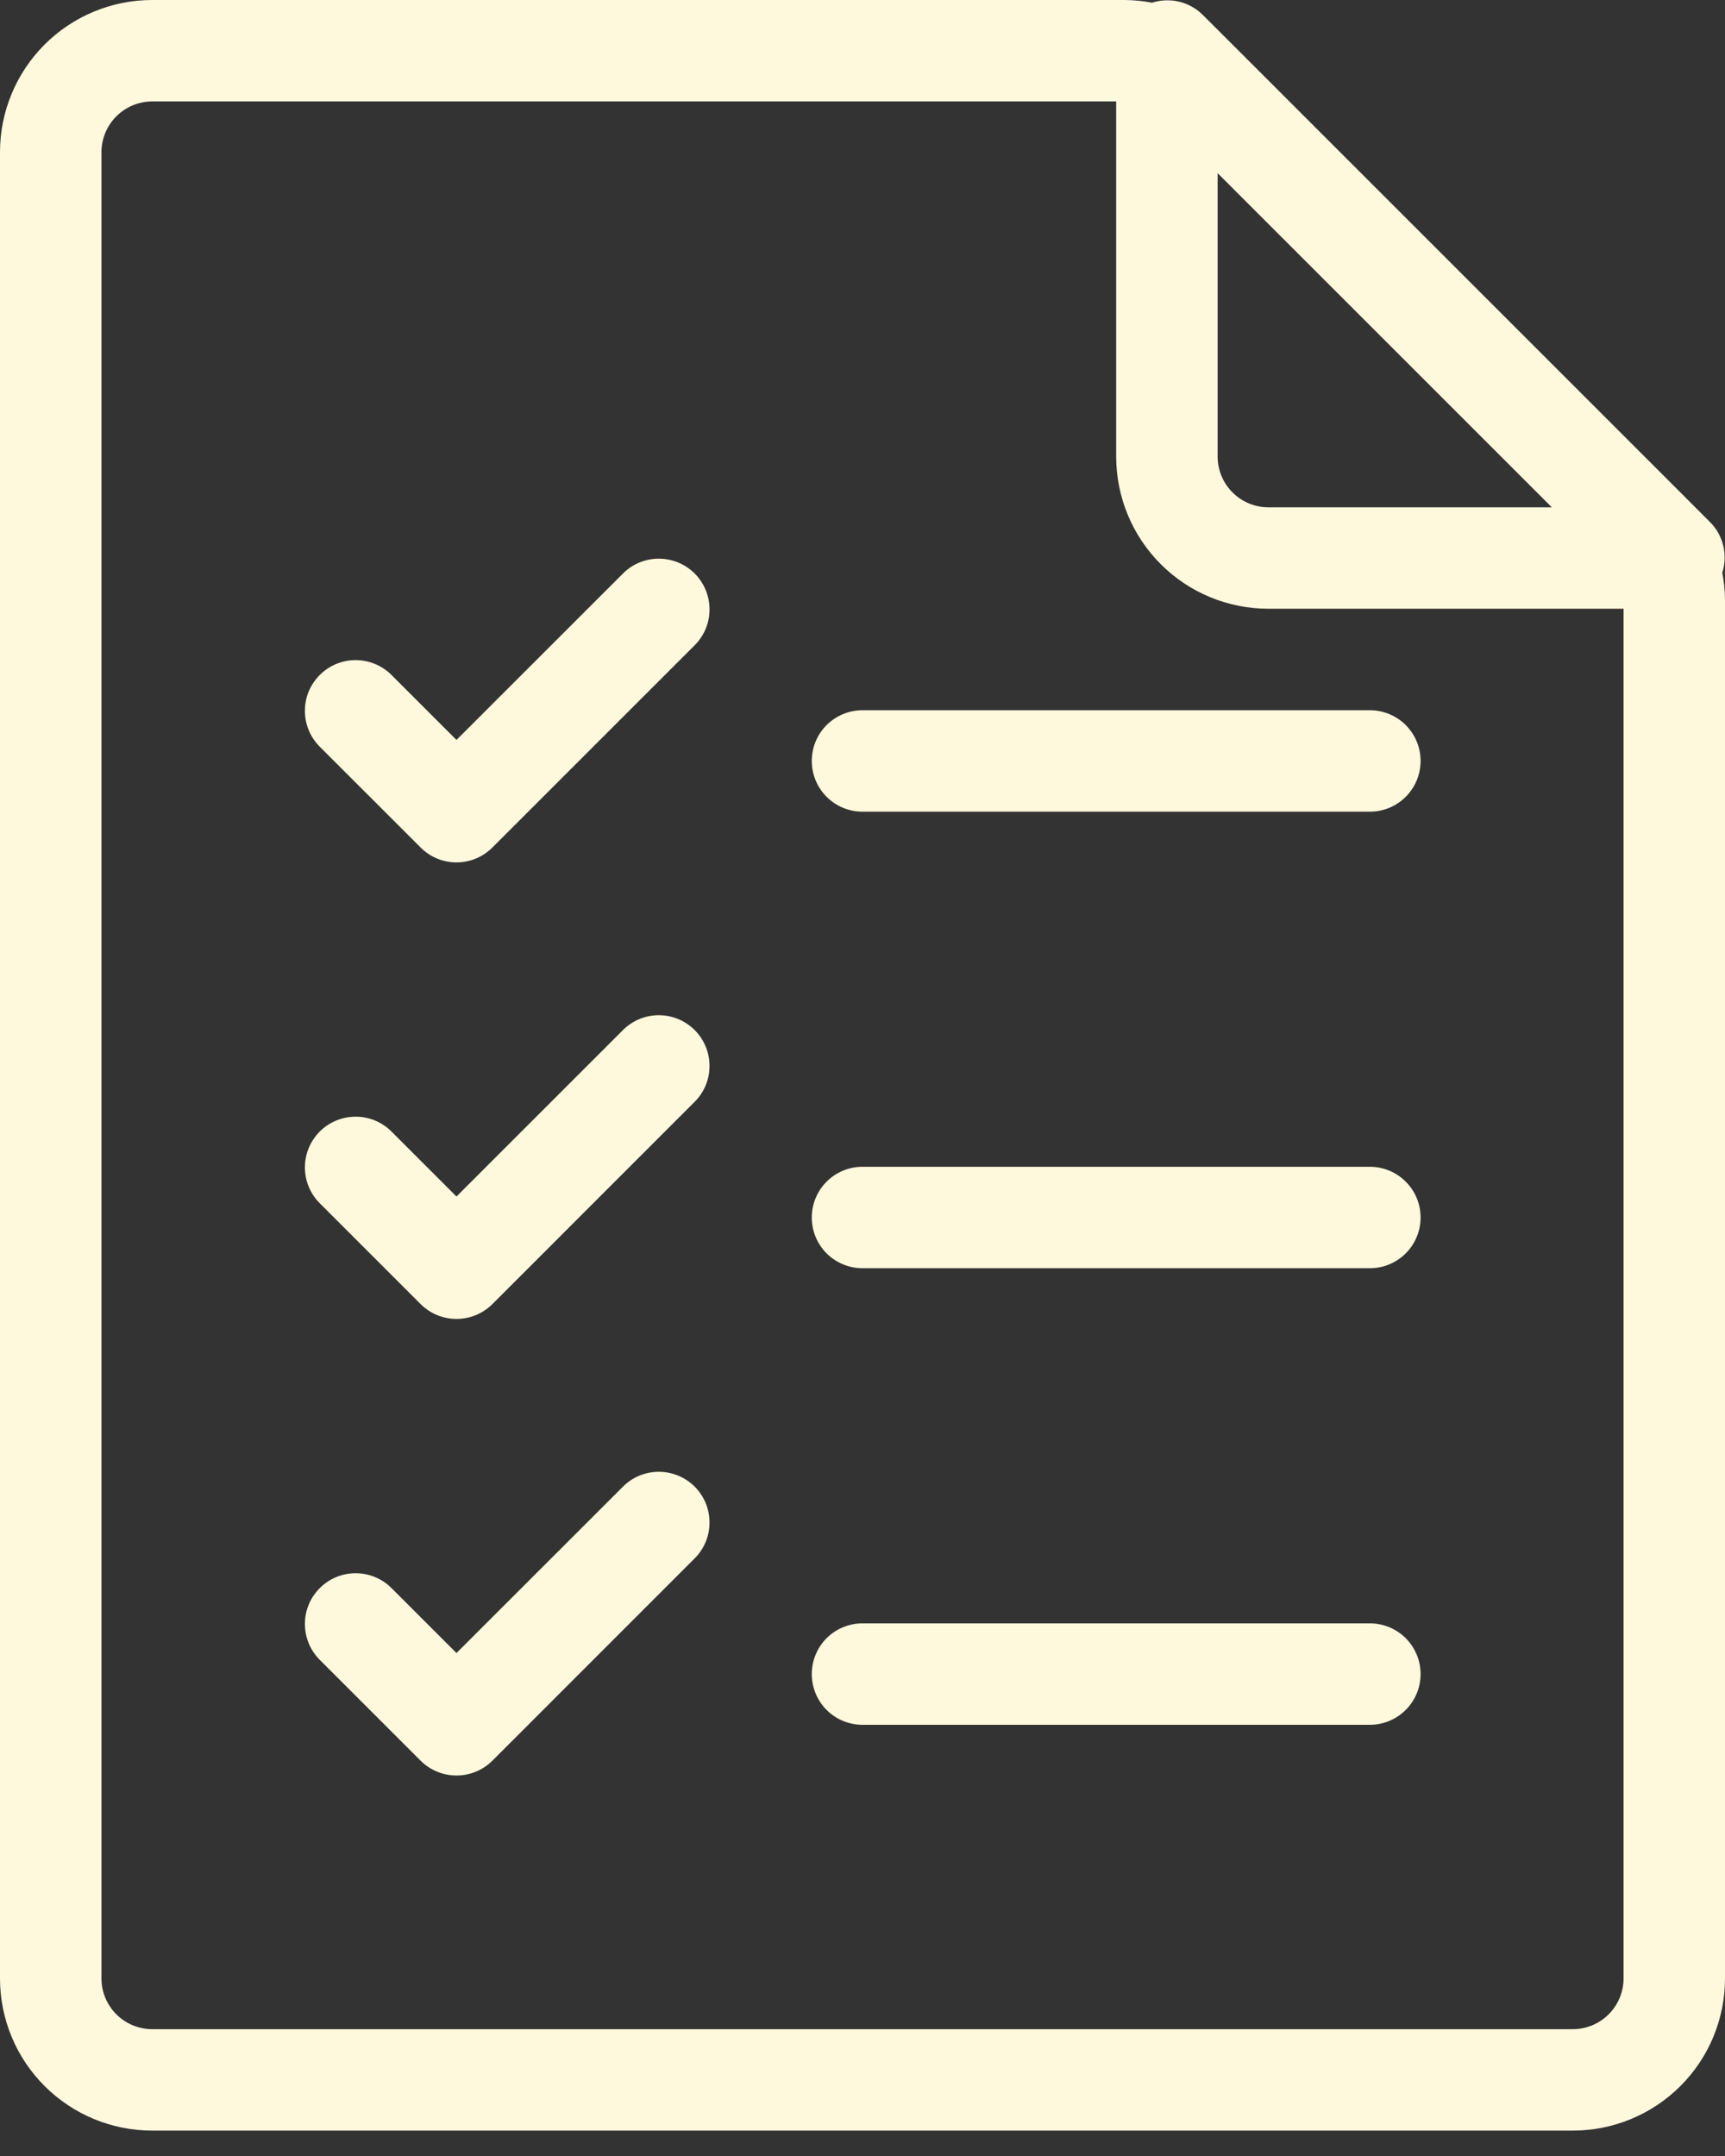
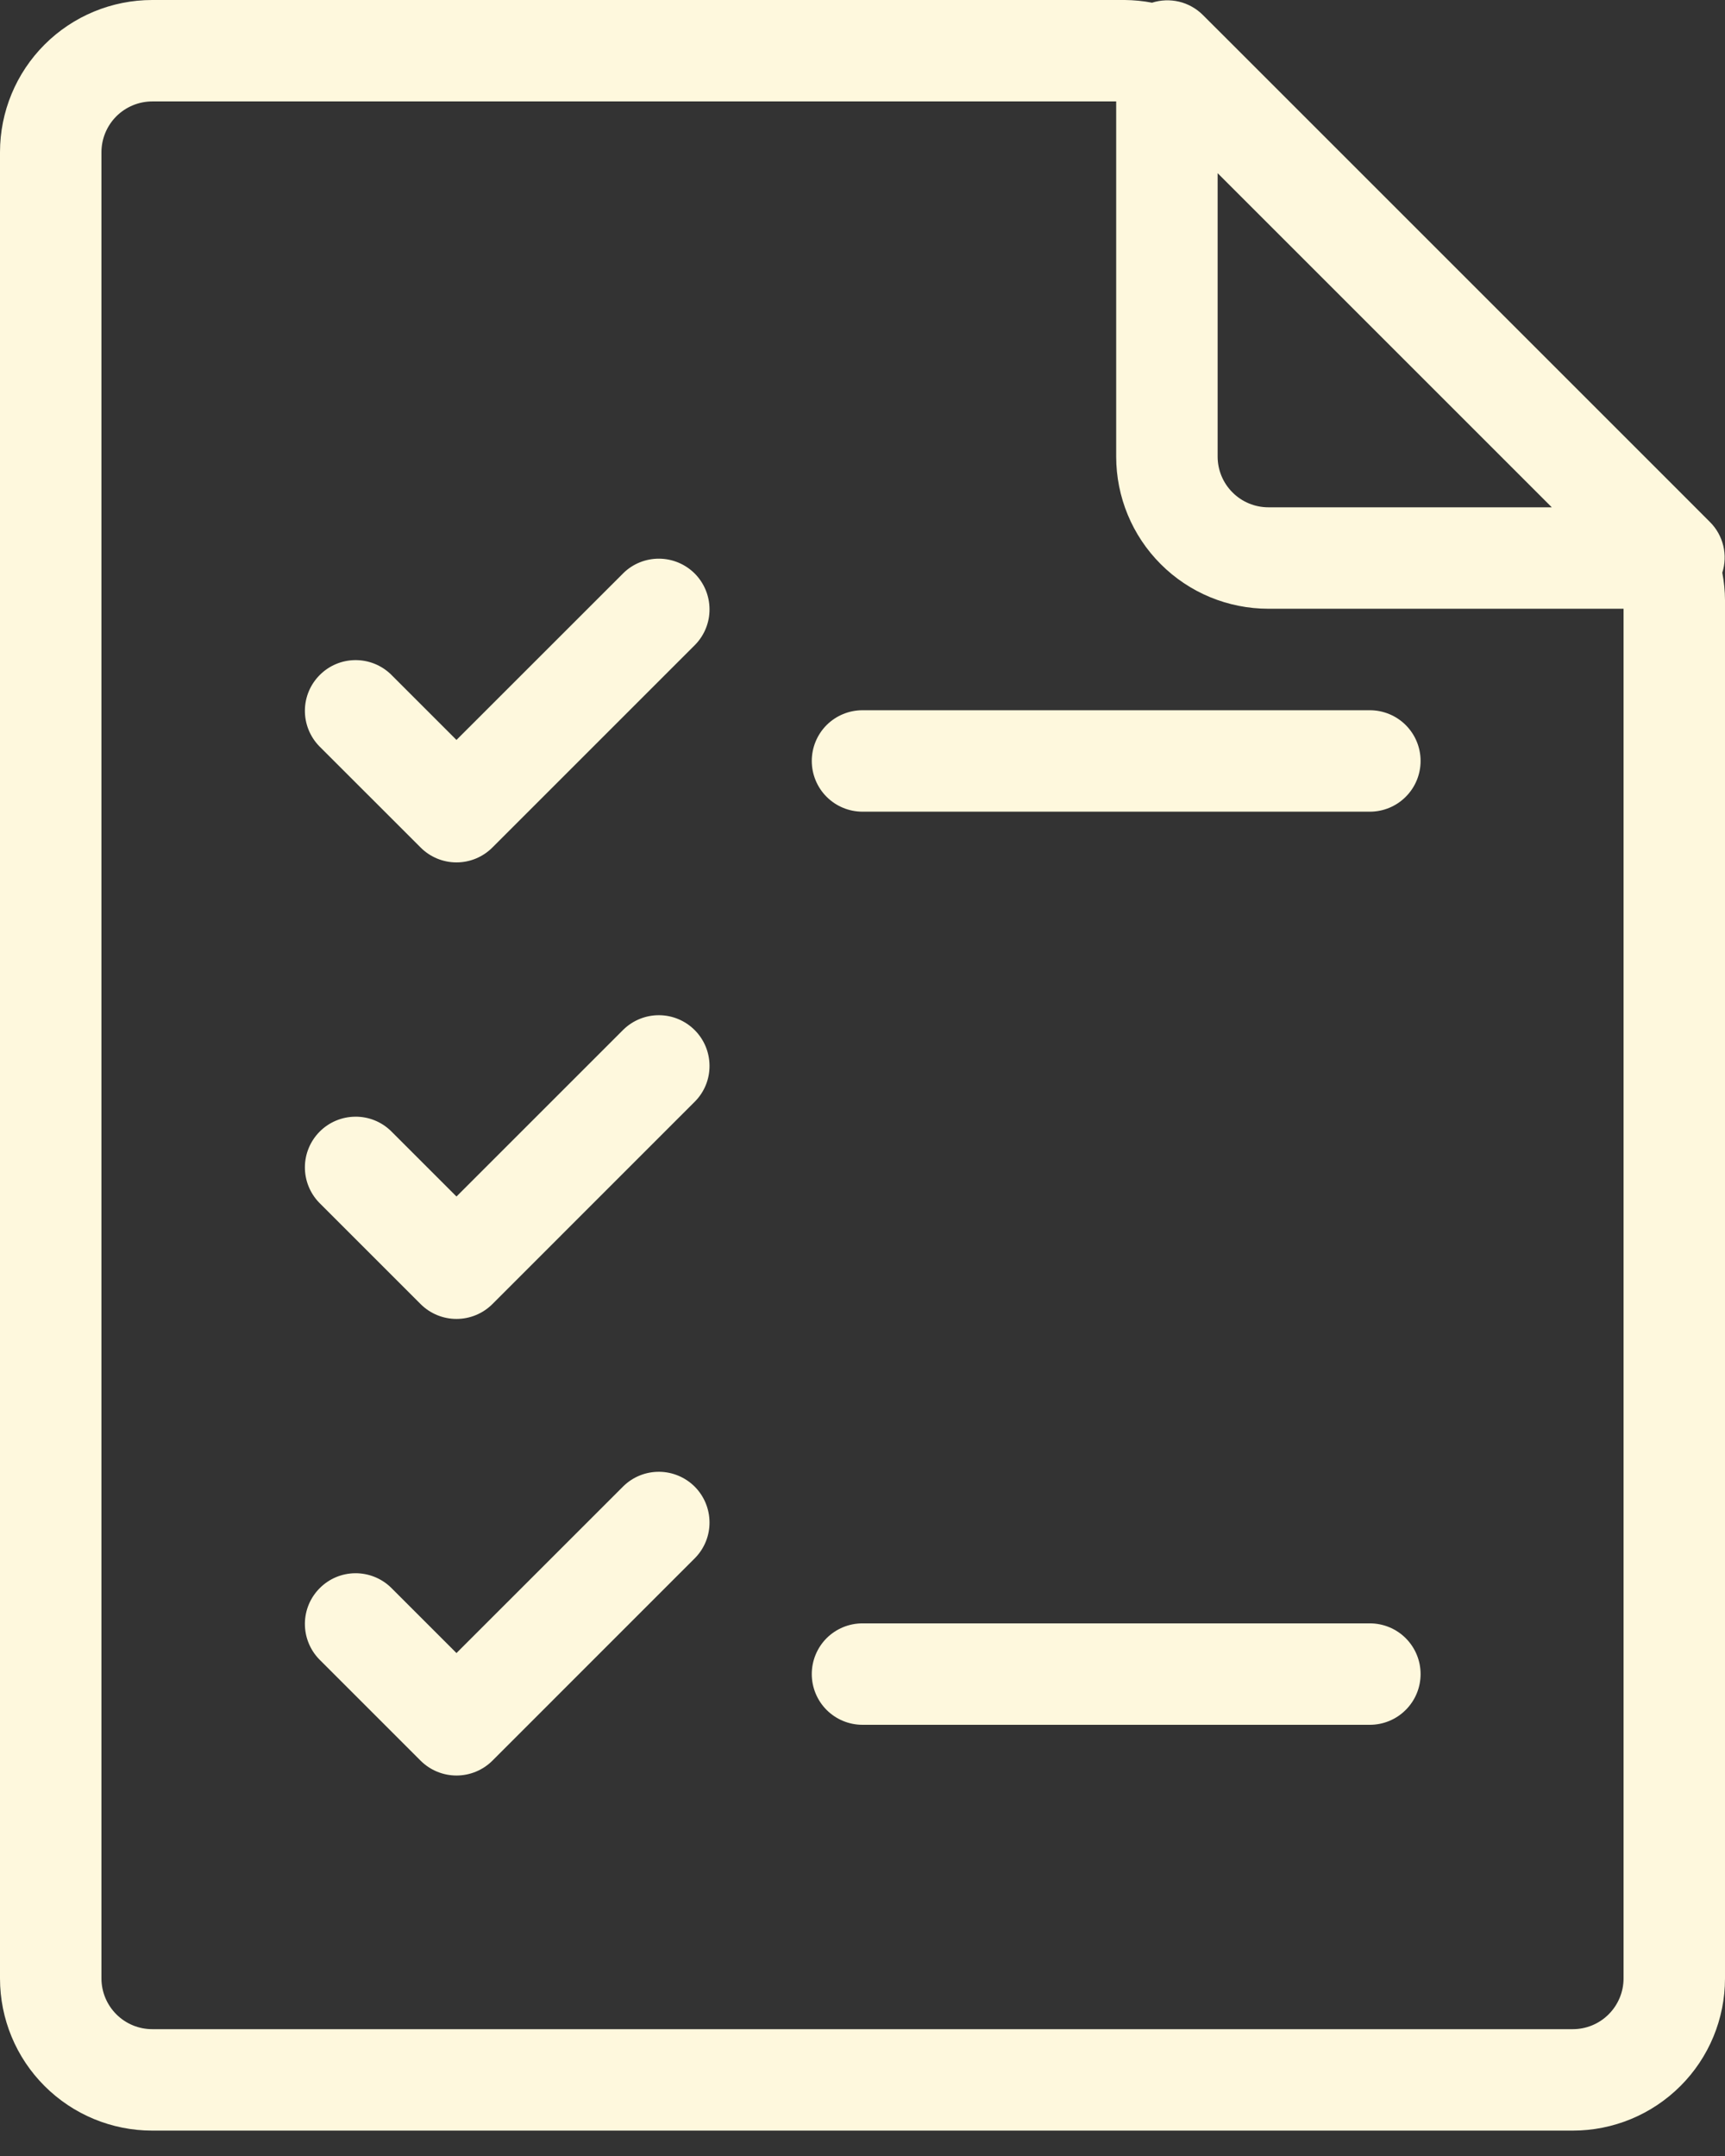
<svg xmlns="http://www.w3.org/2000/svg" width="32" height="40" viewBox="0 0 32 40" fill="none">
  <rect x="0" y="0" width="32" height="40" fill="#333333" stroke="none" />
  <path d="M31.724 9.688L31.173 9.136L22.864 0.827L22.312 0.276C22.191 0.156 22.039 0.071 21.873 0.031C21.707 -0.008 21.534 -0.002 21.371 0.05C21.205 0.018 21.037 0.002 20.868 0H2.824C2.075 0 1.357 0.297 0.827 0.827C0.297 1.357 0 2.075 0 2.824V36.706C0 37.455 0.297 38.173 0.827 38.702C1.357 39.232 2.075 39.529 2.824 39.529H29.177C29.925 39.529 30.643 39.232 31.173 38.702C31.703 38.173 32 37.455 32 36.706V11.133C31.999 10.963 31.982 10.793 31.95 10.625C32.001 10.463 32.008 10.29 31.968 10.125C31.928 9.96 31.844 9.808 31.724 9.688ZM28.787 9.412H23.529C23.28 9.412 23.04 9.313 22.864 9.136C22.687 8.96 22.588 8.72 22.588 8.471V3.213L28.787 9.412ZM29.177 37.647H2.824C2.574 37.647 2.335 37.548 2.158 37.371C1.982 37.195 1.882 36.956 1.882 36.706V2.824C1.882 2.574 1.982 2.335 2.158 2.158C2.335 1.982 2.574 1.882 2.824 1.882H20.706V8.471C20.706 9.219 21.003 9.938 21.533 10.467C22.062 10.997 22.781 11.294 23.529 11.294H30.118V36.706C30.118 36.956 30.018 37.195 29.842 37.371C29.666 37.548 29.426 37.647 29.177 37.647Z" fill="#FEF8DD" />
  <path d="M11.568 10.629L8.468 13.728L7.251 12.511C7.074 12.34 6.836 12.245 6.589 12.247C6.342 12.249 6.106 12.348 5.932 12.523C5.757 12.697 5.658 12.933 5.656 13.18C5.654 13.427 5.749 13.664 5.92 13.842L7.803 15.724C7.979 15.901 8.219 16 8.468 16C8.718 16 8.957 15.901 9.134 15.724L12.898 11.96C13.07 11.782 13.165 11.544 13.162 11.298C13.16 11.051 13.061 10.815 12.887 10.64C12.712 10.466 12.476 10.367 12.229 10.365C11.983 10.363 11.745 10.457 11.568 10.629Z" fill="#FEF8DD" />
  <path d="M25.412 13.177H16C15.75 13.177 15.511 13.276 15.334 13.452C15.158 13.629 15.059 13.868 15.059 14.118C15.059 14.367 15.158 14.607 15.334 14.783C15.511 14.96 15.75 15.059 16 15.059H25.412C25.661 15.059 25.901 14.96 26.077 14.783C26.254 14.607 26.353 14.367 26.353 14.118C26.353 13.868 26.254 13.629 26.077 13.452C25.901 13.276 25.661 13.177 25.412 13.177Z" fill="#FEF8DD" />
  <path d="M11.568 19.099L8.468 22.199L7.251 20.982C7.074 20.81 6.836 20.715 6.589 20.718C6.342 20.72 6.106 20.819 5.932 20.993C5.757 21.168 5.658 21.404 5.656 21.651C5.654 21.897 5.749 22.135 5.92 22.312L7.803 24.195C7.979 24.371 8.219 24.47 8.468 24.47C8.718 24.47 8.957 24.371 9.134 24.195L12.898 20.43C13.07 20.253 13.165 20.015 13.162 19.768C13.16 19.521 13.061 19.285 12.887 19.111C12.712 18.936 12.476 18.837 12.229 18.835C11.983 18.833 11.745 18.928 11.568 19.099Z" fill="#FEF8DD" />
-   <path d="M25.412 21.647H16C15.75 21.647 15.511 21.746 15.334 21.923C15.158 22.099 15.059 22.339 15.059 22.588C15.059 22.838 15.158 23.077 15.334 23.254C15.511 23.43 15.75 23.529 16 23.529H25.412C25.661 23.529 25.901 23.43 26.077 23.254C26.254 23.077 26.353 22.838 26.353 22.588C26.353 22.339 26.254 22.099 26.077 21.923C25.901 21.746 25.661 21.647 25.412 21.647Z" fill="#FEF8DD" />
  <path d="M11.568 27.57L8.468 30.669L7.251 29.452C7.074 29.281 6.836 29.186 6.589 29.188C6.342 29.19 6.106 29.289 5.932 29.464C5.757 29.638 5.658 29.874 5.656 30.121C5.654 30.368 5.749 30.606 5.92 30.783L7.803 32.666C7.979 32.842 8.219 32.941 8.468 32.941C8.718 32.941 8.957 32.842 9.134 32.666L12.898 28.901C13.07 28.723 13.165 28.485 13.162 28.239C13.16 27.992 13.061 27.756 12.887 27.581C12.712 27.407 12.476 27.308 12.229 27.306C11.983 27.304 11.745 27.398 11.568 27.57Z" fill="#FEF8DD" />
  <path d="M25.412 30.118H16C15.75 30.118 15.511 30.217 15.334 30.393C15.158 30.57 15.059 30.809 15.059 31.059C15.059 31.308 15.158 31.548 15.334 31.724C15.511 31.901 15.75 32 16 32H25.412C25.661 32 25.901 31.901 26.077 31.724C26.254 31.548 26.353 31.308 26.353 31.059C26.353 30.809 26.254 30.57 26.077 30.393C25.901 30.217 25.661 30.118 25.412 30.118Z" fill="#FEF8DD" />
</svg>